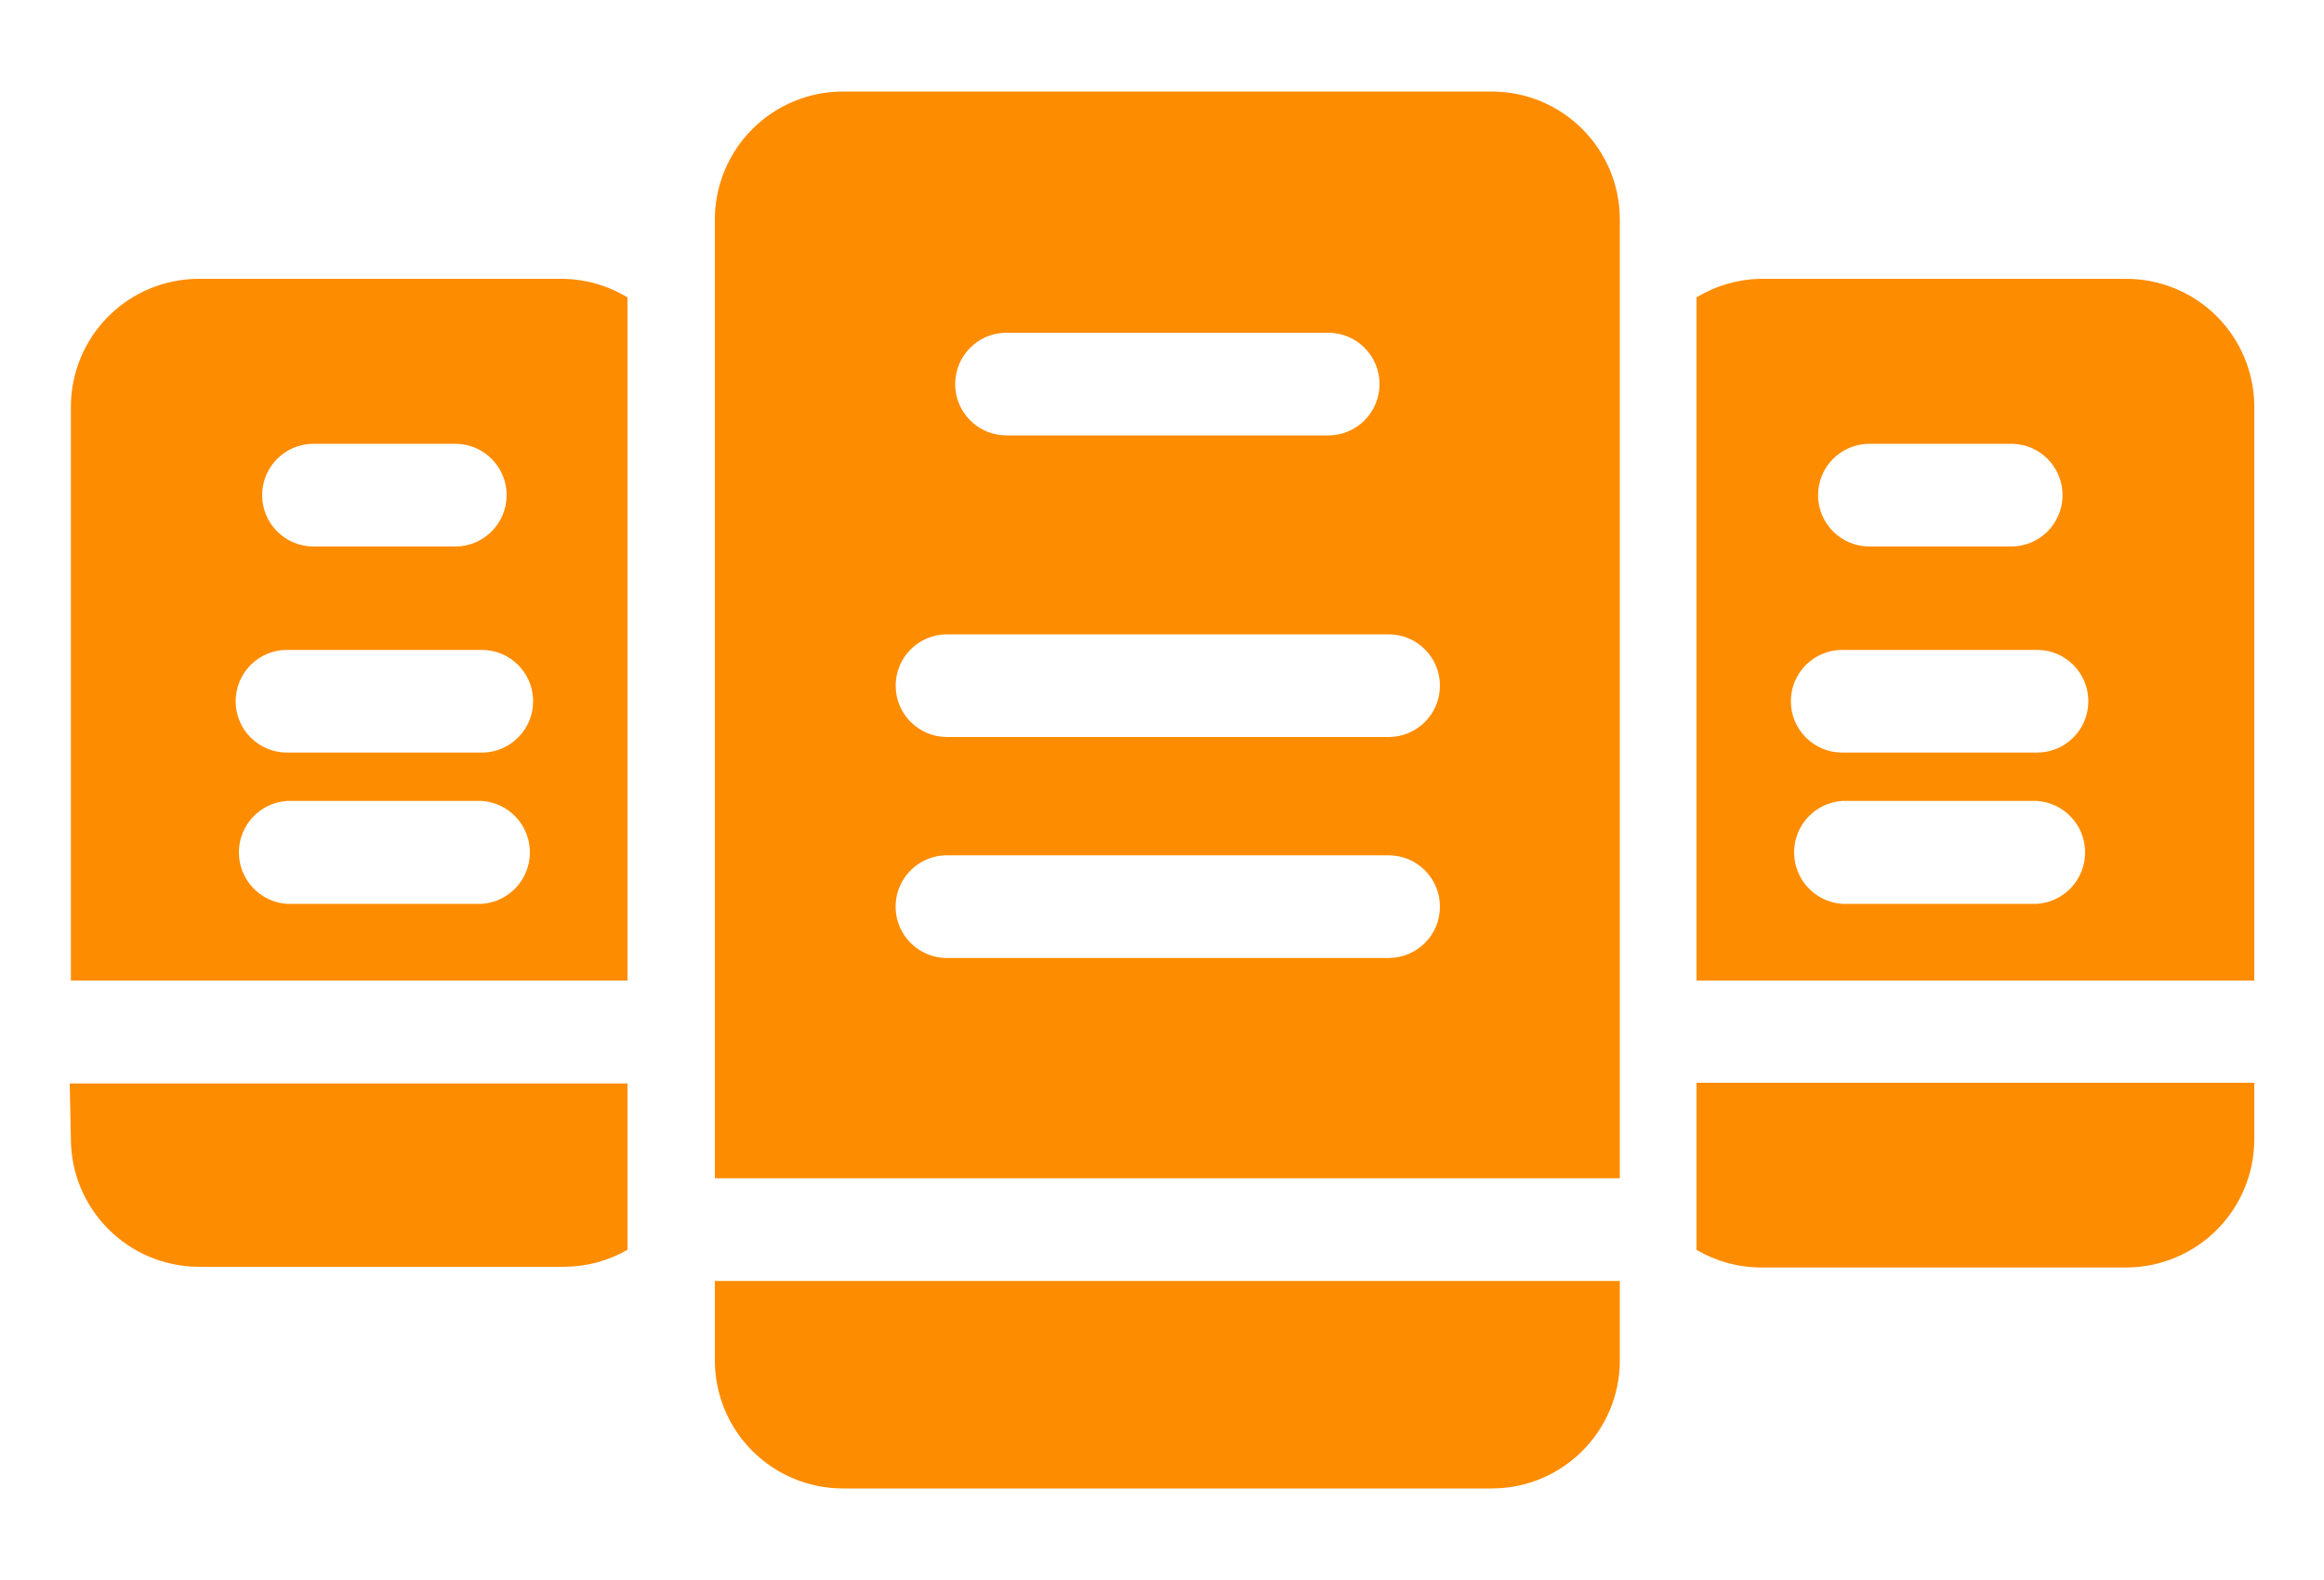
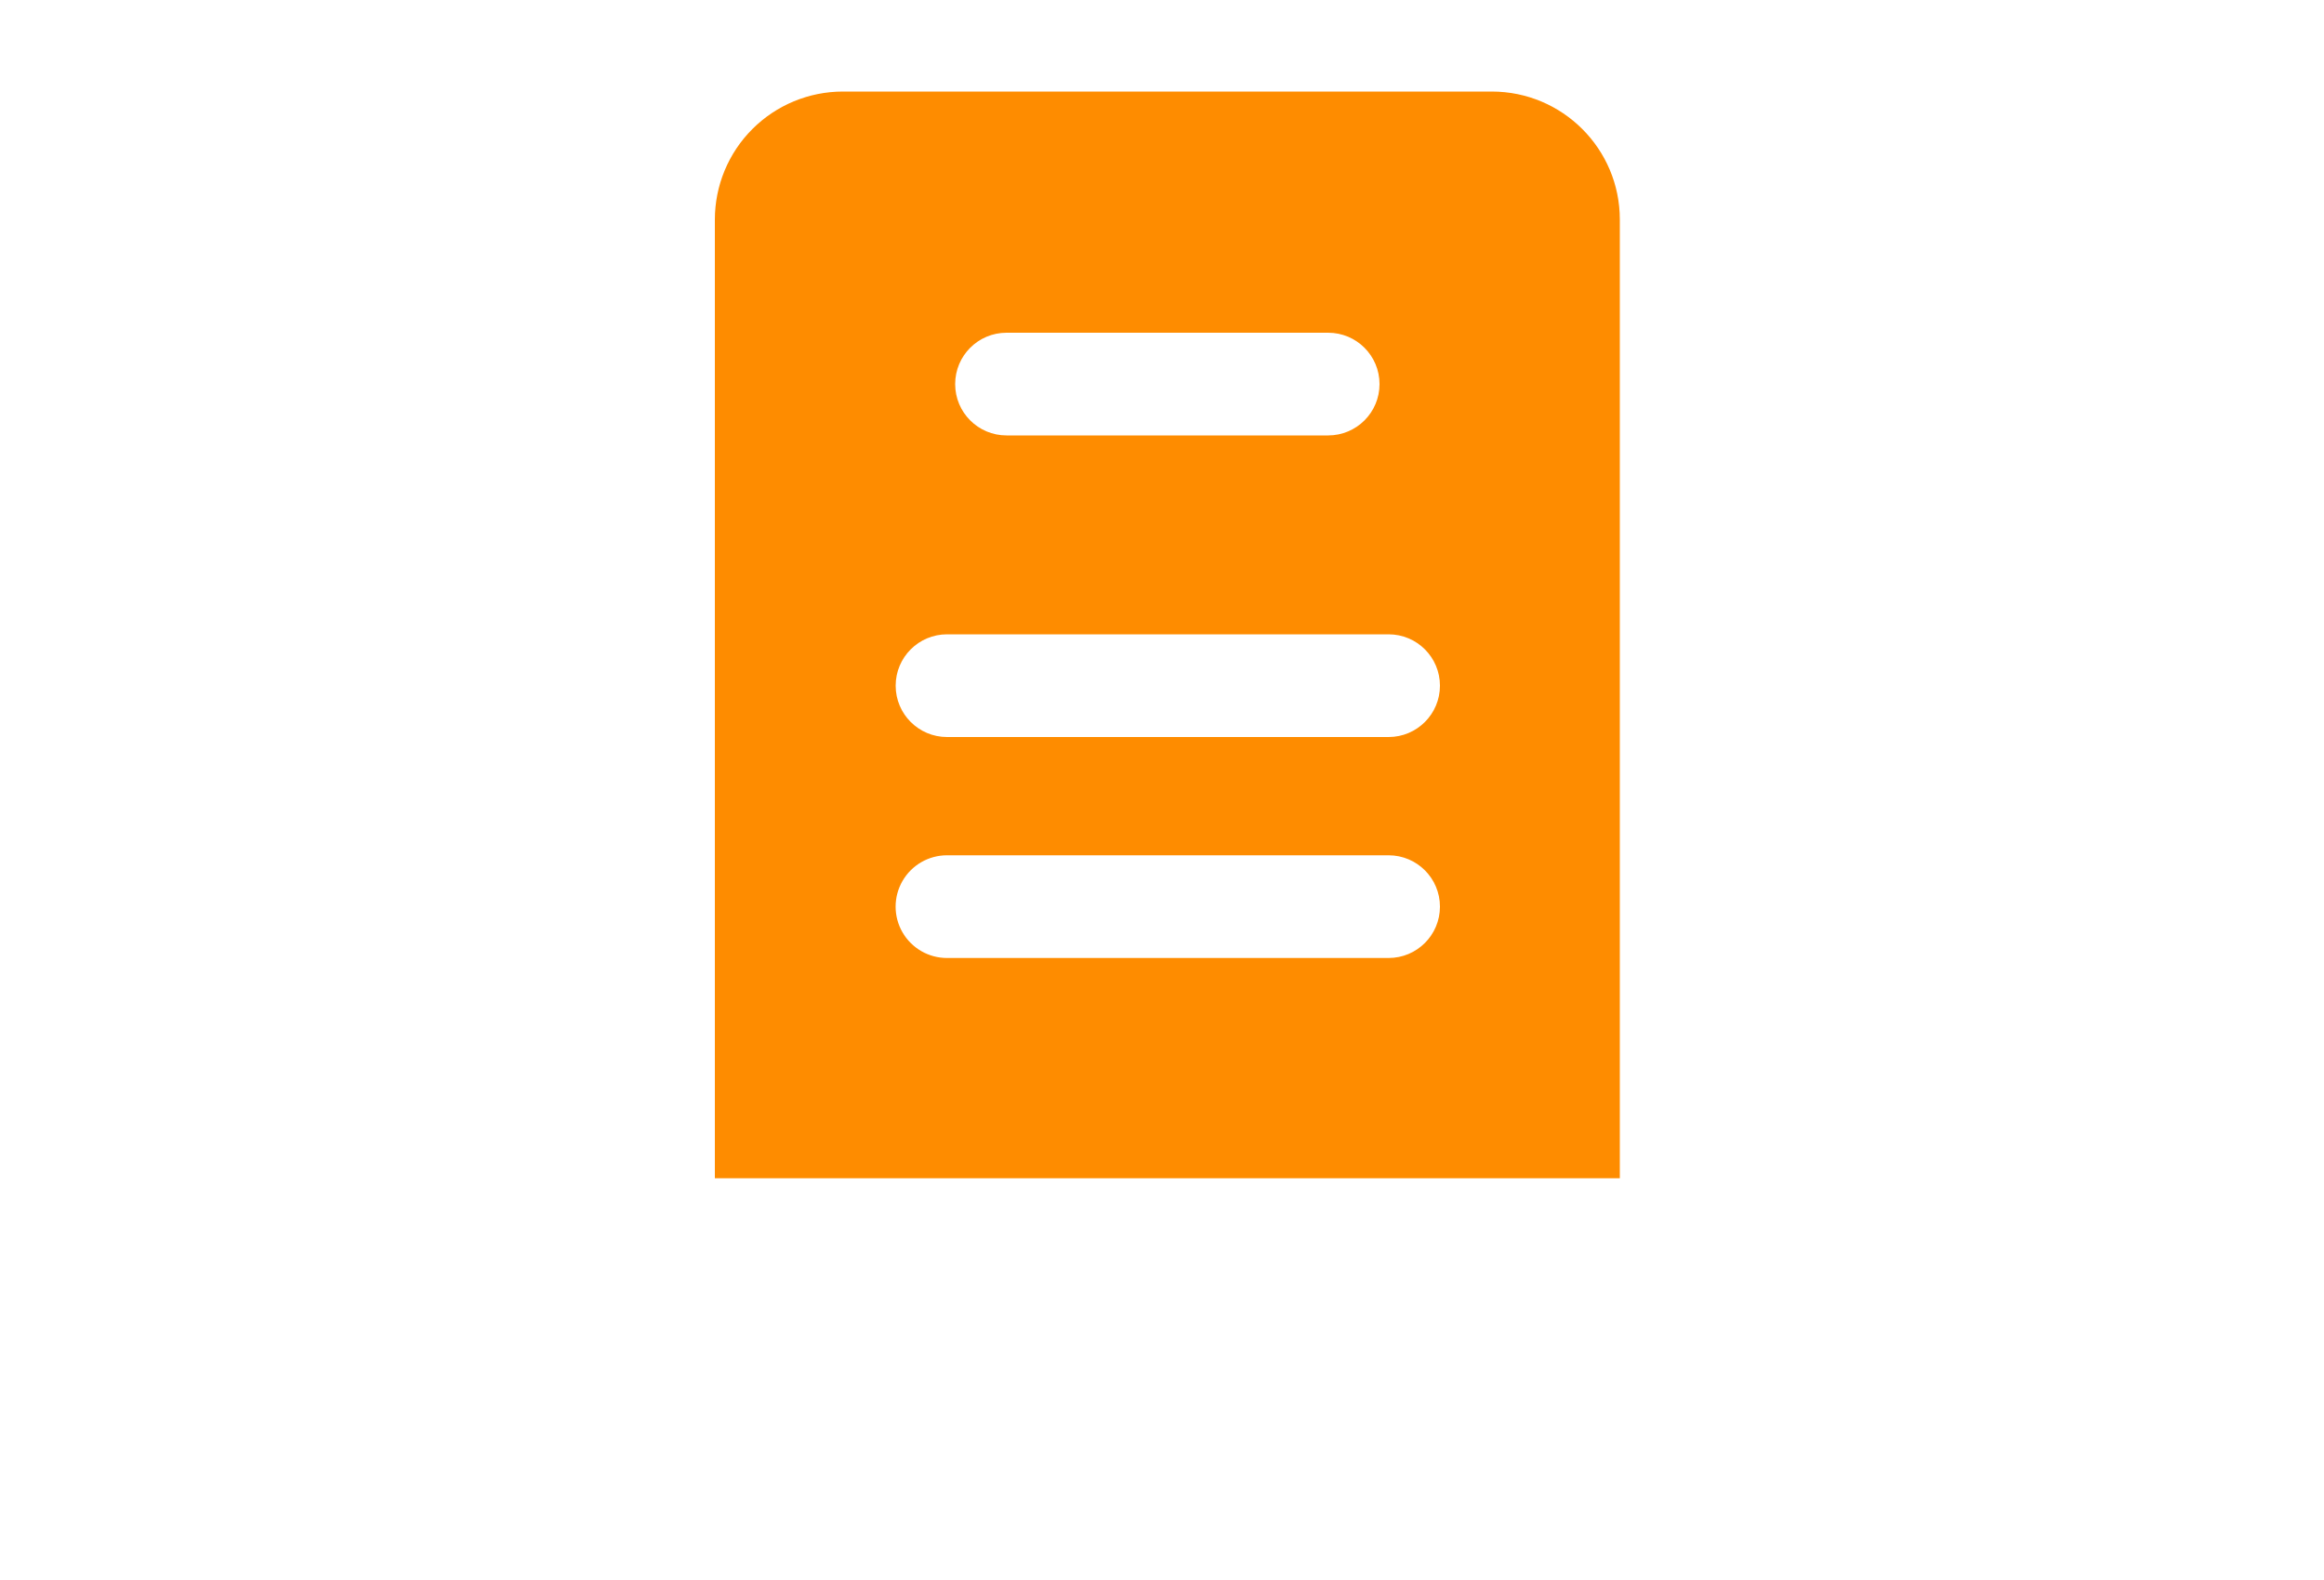
<svg xmlns="http://www.w3.org/2000/svg" width="100px" height="68px" viewBox="0 0 100 68" version="1.1">
  <g id="group">
-     <path id="Path" d="M30.76 58.55 C30.76 60.011 31.341 61.413 32.374 62.446 33.407 63.479 34.809 64.06 36.27 64.06 L64.19 64.06 C67.233 64.06 69.7 61.593 69.7 58.55 L69.7 55.13 30.76 55.13 Z" fill="#fe8c00" fill-opacity="1" stroke="none" />
    <path id="Path-1" d="M64.19 3.94 L36.27 3.94 C34.809 3.94 33.407 4.521 32.374 5.554 31.341 6.587 30.76 7.989 30.76 9.45 L30.76 50.71 69.7 50.71 69.7 9.45 C69.7 6.407 67.233 3.94 64.19 3.94 Z M43.31 14.32 L57.15 14.32 C58.371 14.32 59.36 15.309 59.36 16.53 59.36 17.751 58.371 18.74 57.15 18.74 L43.31 18.74 C42.089 18.74 41.1 17.751 41.1 16.53 41.1 15.309 42.089 14.32 43.31 14.32 Z M59.75 41.23 L40.75 41.23 C39.96 41.231 39.23 40.81 38.834 40.126 38.439 39.442 38.439 38.599 38.834 37.915 39.23 37.23 39.96 36.809 40.75 36.81 L59.75 36.81 C60.971 36.81 61.96 37.799 61.96 39.02 61.96 40.241 60.971 41.23 59.75 41.23 Z M59.75 31.72 L40.75 31.72 C39.529 31.72 38.54 30.731 38.54 29.51 38.54 28.289 39.529 27.3 40.75 27.3 L59.75 27.3 C60.971 27.3 61.96 28.289 61.96 29.51 61.96 30.731 60.971 31.72 59.75 31.72 Z" fill="#fe8c00" fill-opacity="1" stroke="none" />
-     <path id="Path-2" d="M91.44 12 L75.74 12 C74.772 12.02 73.827 12.296 73 12.8 L73 42.2 97 42.2 97 17.55 C97.011 16.073 96.428 14.654 95.383 13.61 94.337 12.567 92.917 11.987 91.44 12 Z M80.44 19.1 L86.54 19.1 C87.761 19.1 88.75 20.089 88.75 21.31 88.75 22.531 87.761 23.52 86.54 23.52 L80.44 23.52 C79.219 23.52 78.23 22.531 78.23 21.31 78.23 20.089 79.219 19.1 80.44 19.1 Z M87.68 38.9 L79.27 38.9 C78.104 38.822 77.199 37.853 77.199 36.685 77.199 35.517 78.104 34.548 79.27 34.47 L87.65 34.47 C88.816 34.548 89.721 35.517 89.721 36.685 89.721 37.853 88.816 38.822 87.65 38.9 Z M87.68 32.39 L79.27 32.39 C78.049 32.39 77.06 31.401 77.06 30.18 77.06 28.959 78.049 27.97 79.27 27.97 L87.65 27.97 C88.871 27.97 89.86 28.959 89.86 30.18 89.86 31.401 88.871 32.39 87.65 32.39 Z" fill="#fe8c00" fill-opacity="1" stroke="none" />
-     <path id="Path-3" d="M73 53.79 C73.842 54.286 74.802 54.549 75.78 54.55 L91.48 54.55 C92.949 54.55 94.358 53.964 95.394 52.923 96.43 51.881 97.008 50.469 97 49 L97 46.6 73 46.6 Z" fill="#fe8c00" fill-opacity="1" stroke="none" />
-     <path id="Path-4" d="M8.56 12 C7.099 12 5.697 12.581 4.664 13.614 3.631 14.647 3.05 16.049 3.05 17.51 L3.05 42.2 27 42.2 27 12.8 C26.173 12.296 25.228 12.02 24.26 12 Z M13.49 19.1 L19.59 19.1 C20.811 19.1 21.8 20.089 21.8 21.31 21.8 22.531 20.811 23.52 19.59 23.52 L13.49 23.52 C12.269 23.52 11.28 22.531 11.28 21.31 11.28 20.089 12.269 19.1 13.49 19.1 Z M20.73 38.9 L12.35 38.9 C11.184 38.822 10.279 37.853 10.279 36.685 10.279 35.517 11.184 34.548 12.35 34.47 L20.73 34.47 C21.896 34.548 22.801 35.517 22.801 36.685 22.801 37.853 21.896 38.822 20.73 38.9 Z M20.73 32.39 L12.35 32.39 C11.129 32.39 10.14 31.401 10.14 30.18 10.14 28.959 11.129 27.97 12.35 27.97 L20.73 27.97 C21.951 27.97 22.94 28.959 22.94 30.18 22.94 31.401 21.951 32.39 20.73 32.39 Z" fill="#fe8c00" fill-opacity="1" stroke="none" />
-     <path id="Path-5" d="M3.05 49 C3.05 52.045 5.515 54.514 8.56 54.52 L24.26 54.52 C25.222 54.521 26.166 54.269 27 53.79 L27 46.63 3 46.63 Z" fill="#fe8c00" fill-opacity="1" stroke="none" />
  </g>
</svg>